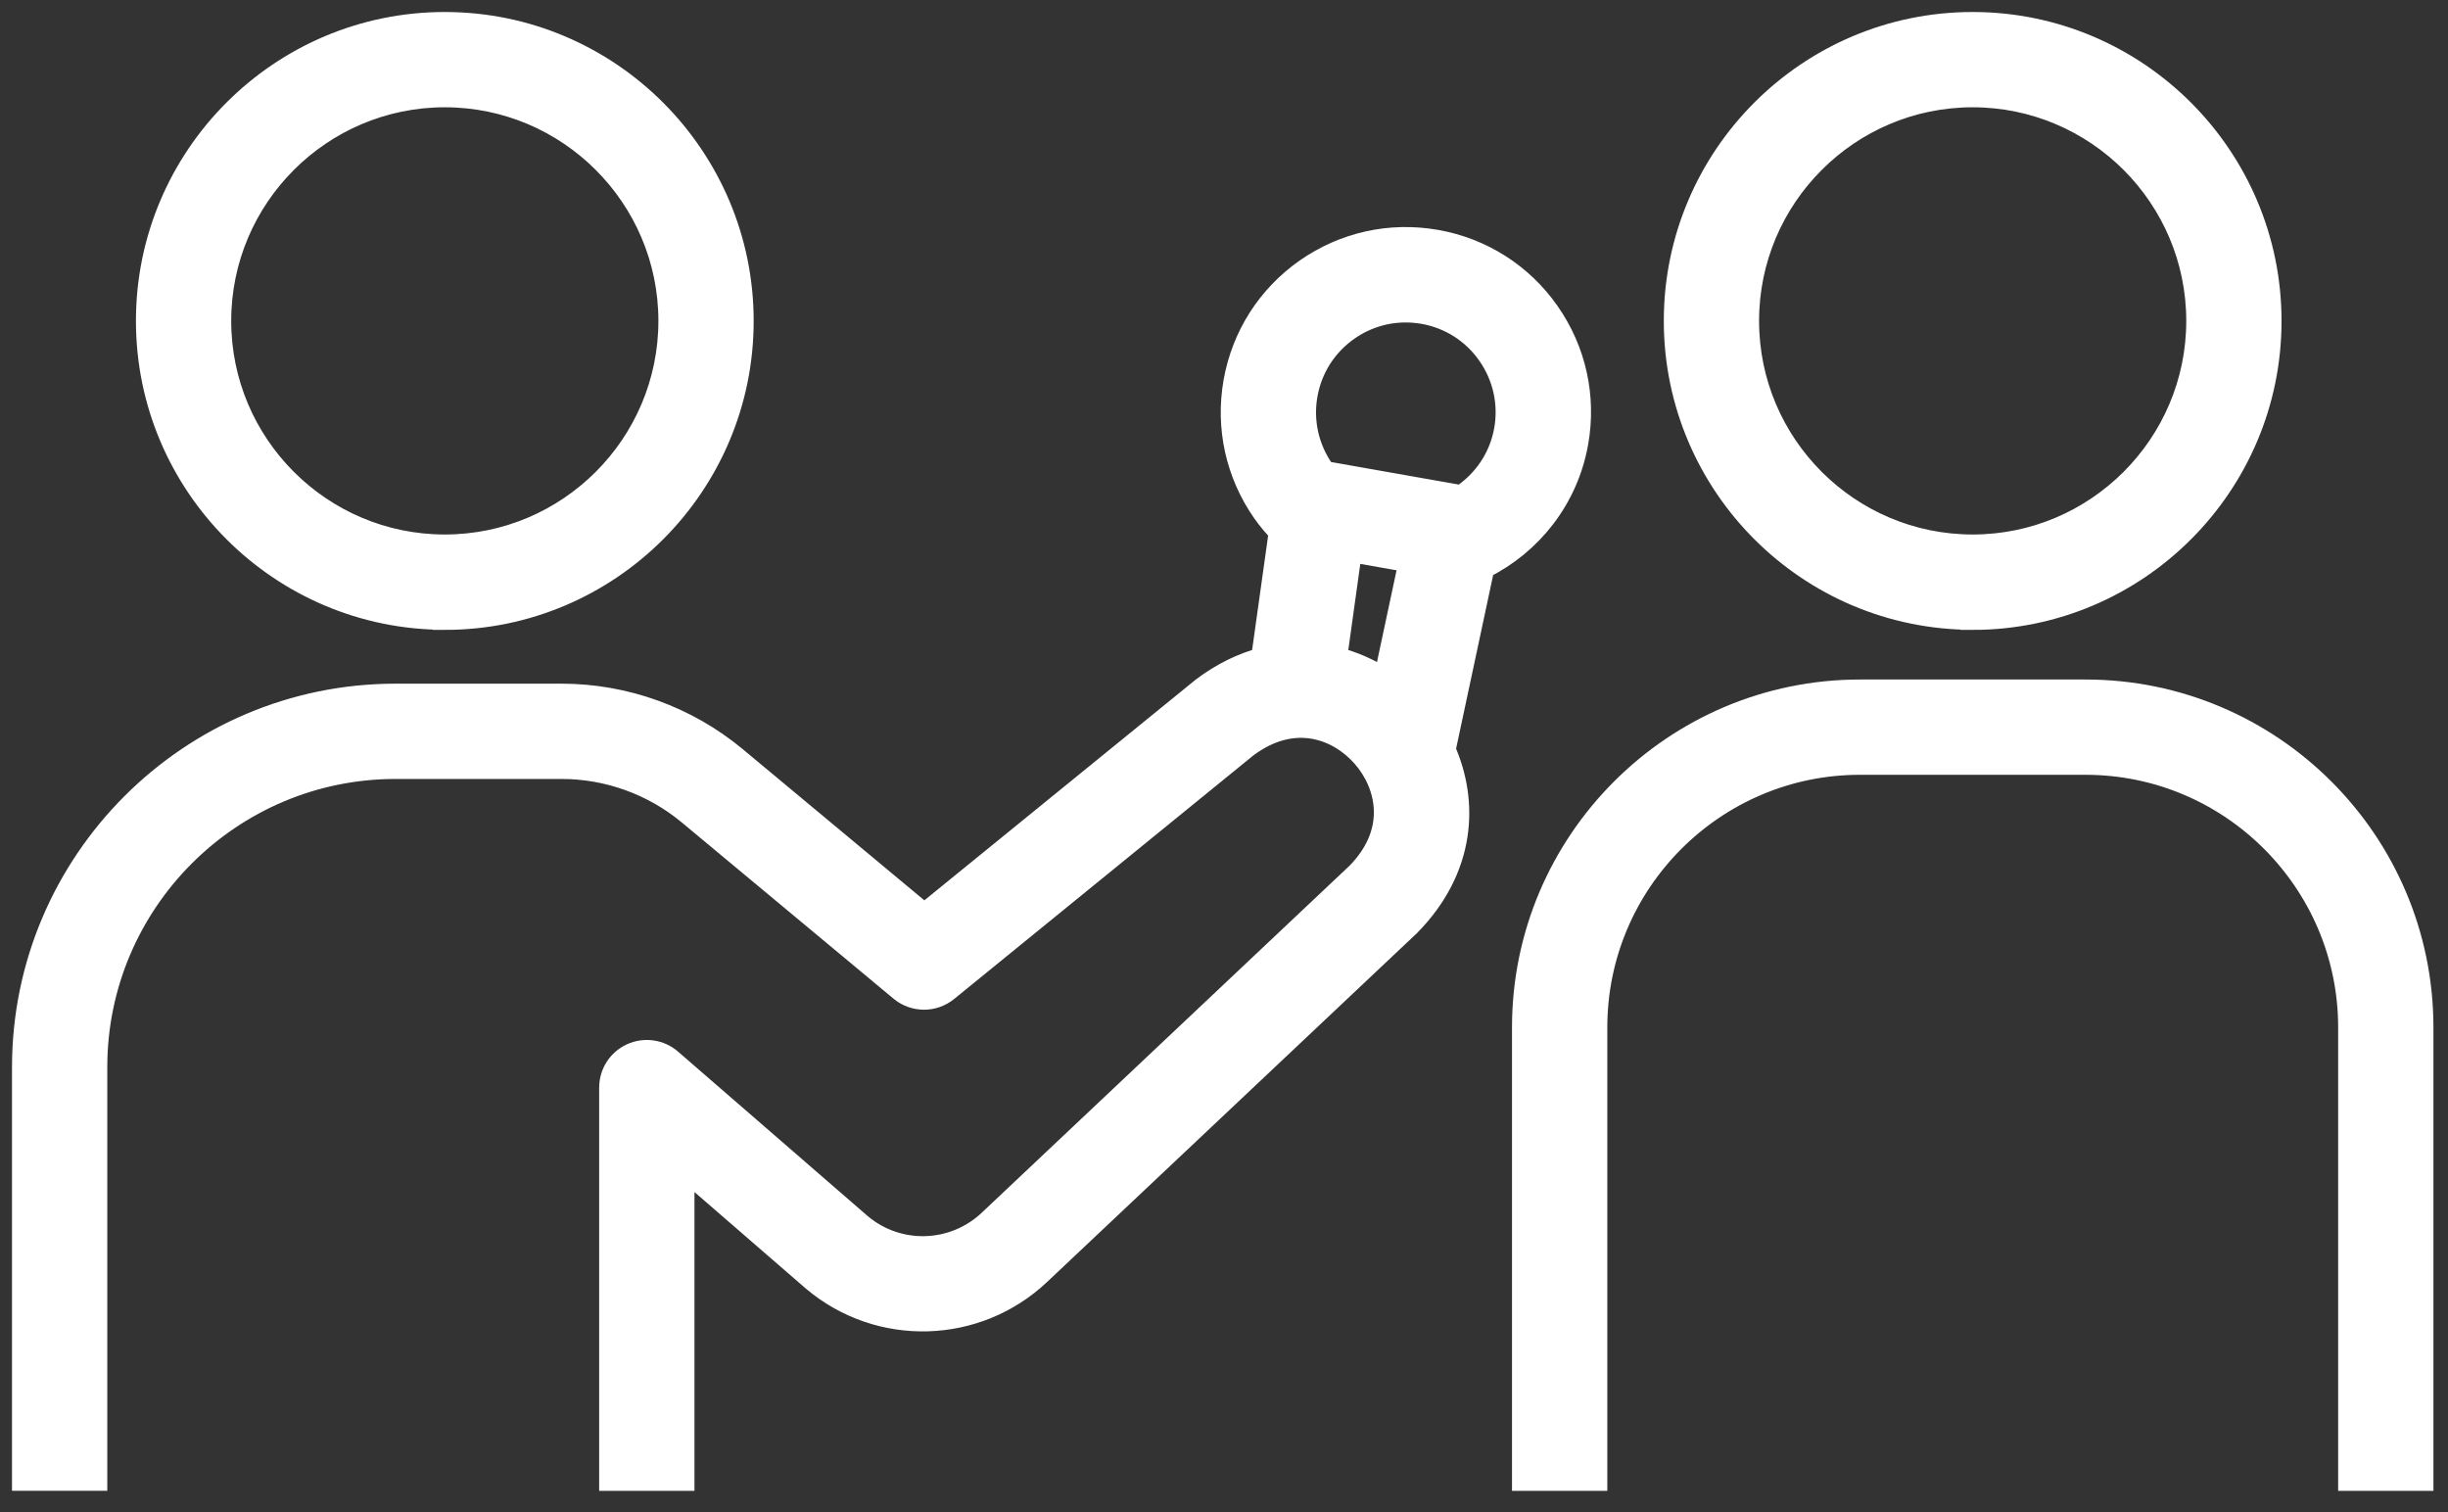
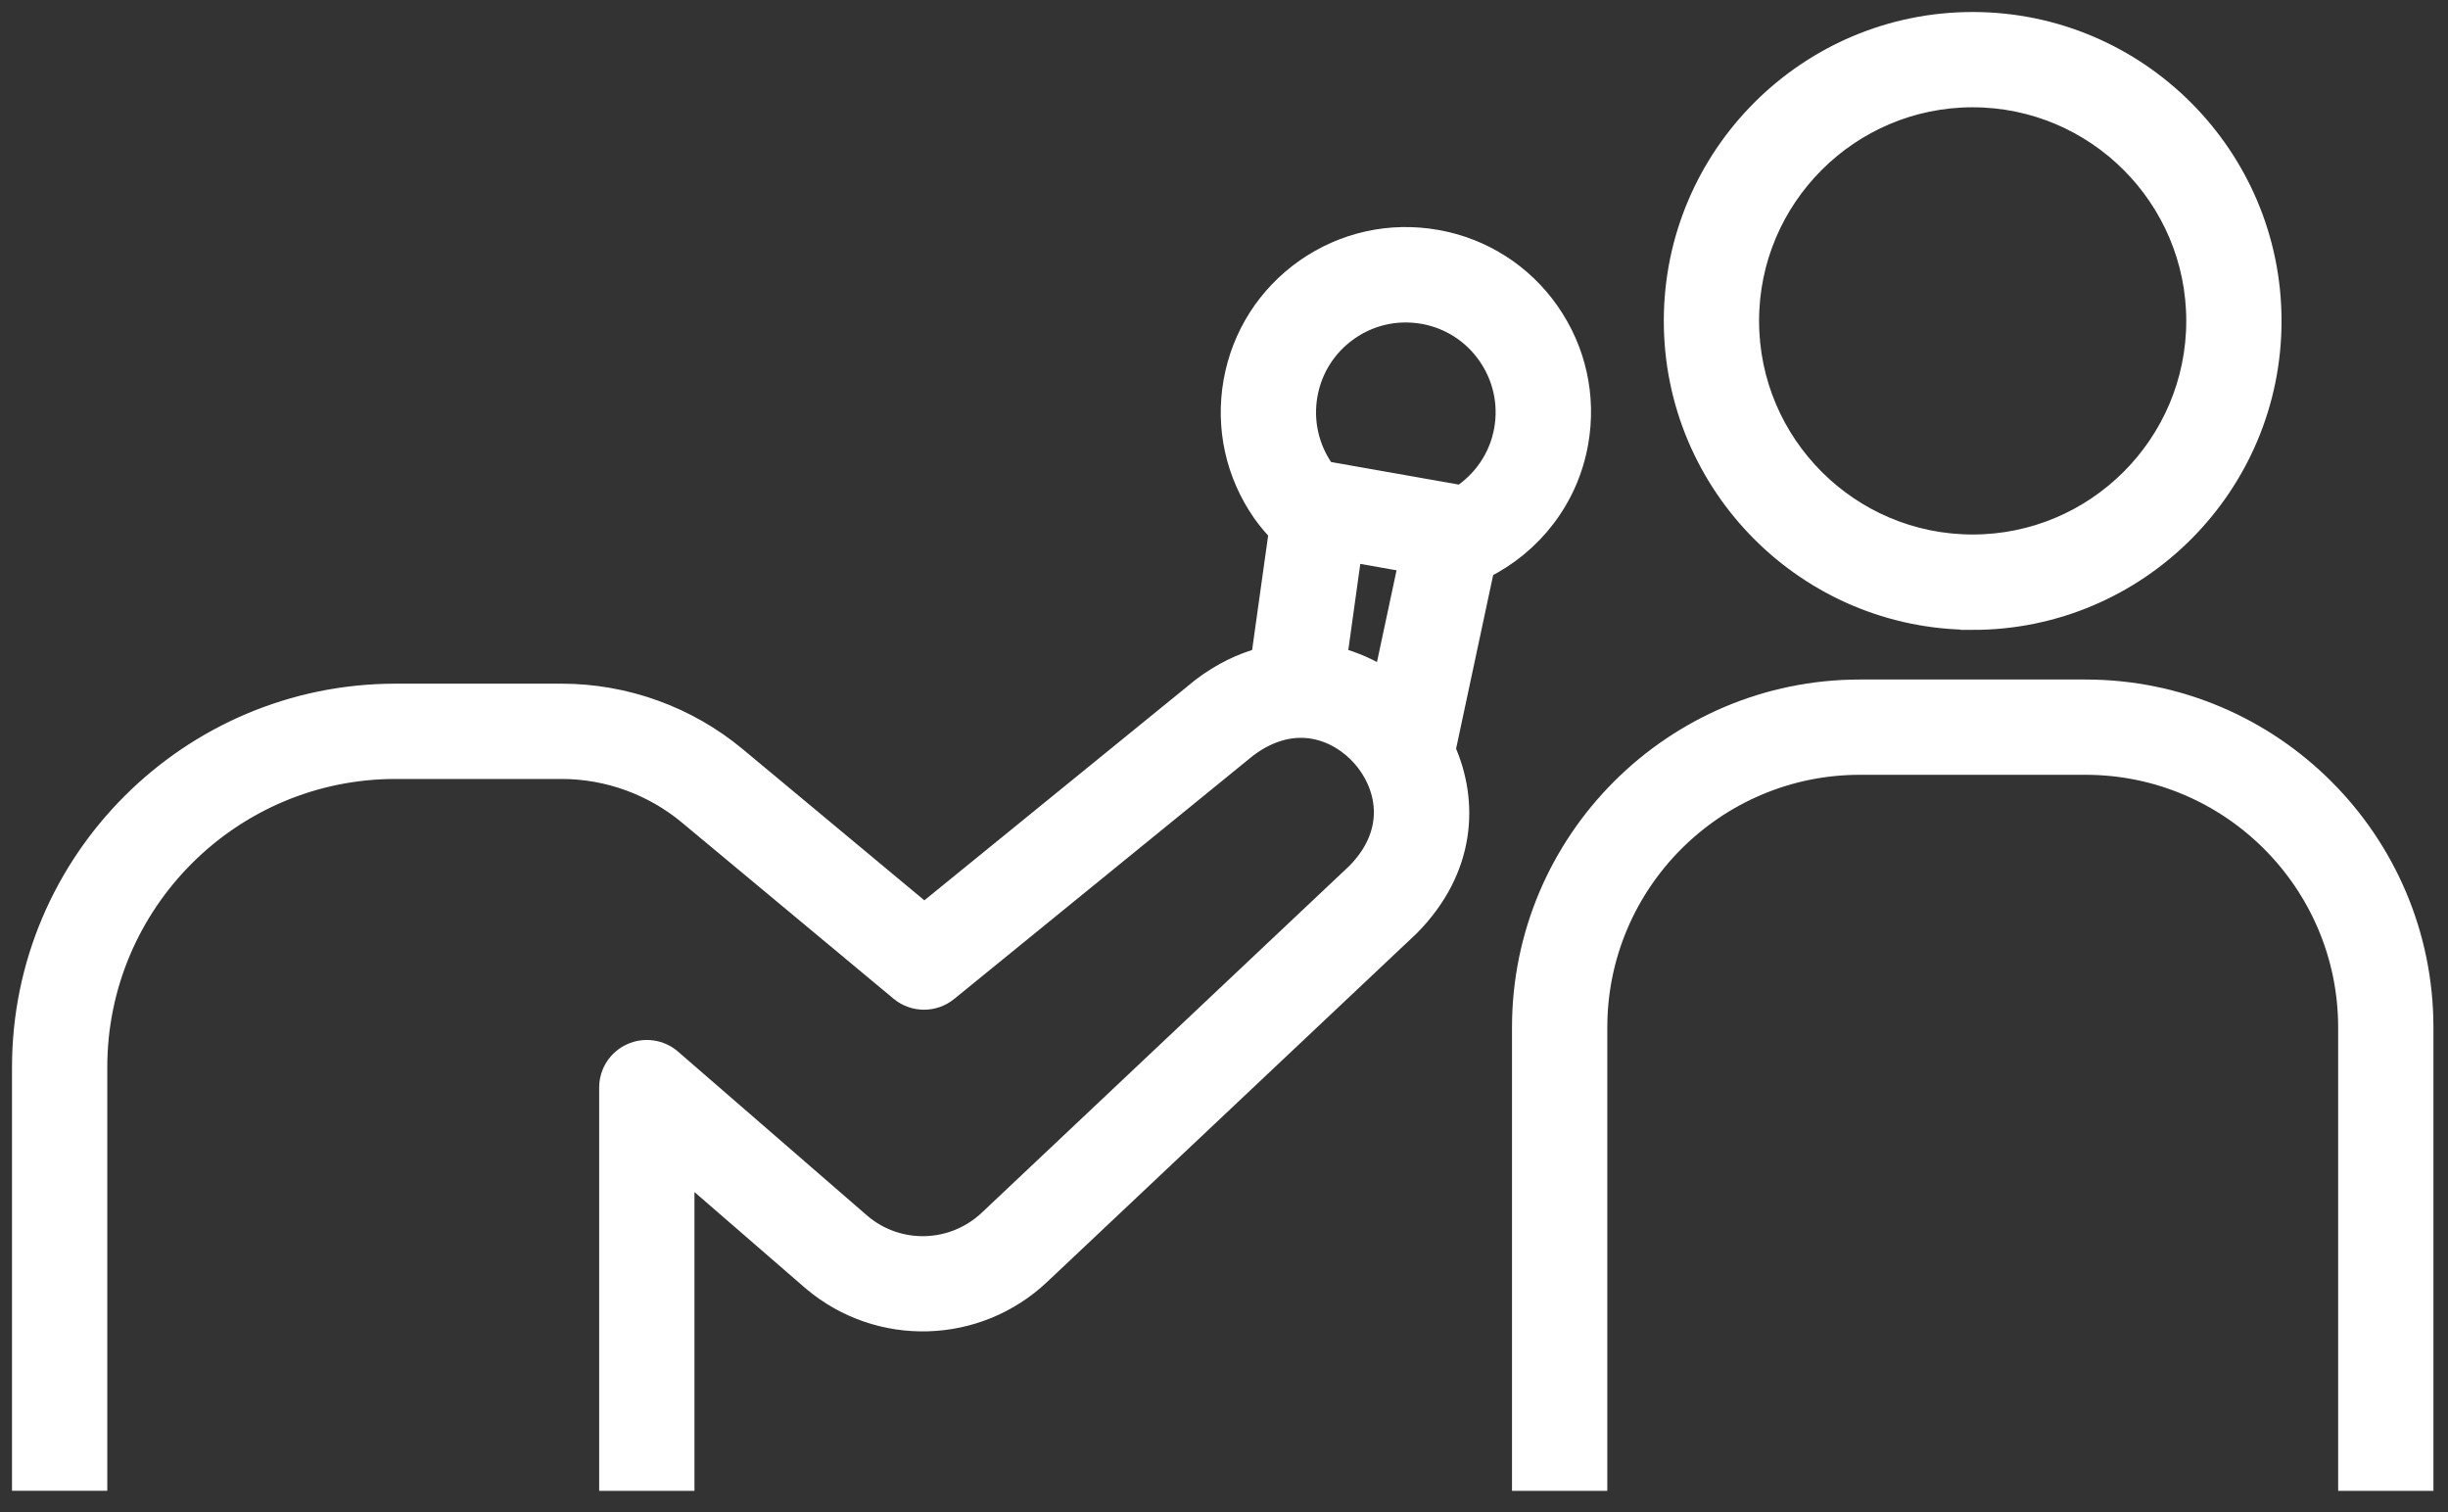
<svg xmlns="http://www.w3.org/2000/svg" width="102" height="63" viewBox="0 0 102 63" fill="none">
  <rect x="0" y="0" width="102" height="63" fill="#333333" stroke="none" />
  <path d="M59.828 10.07C57.932 9.737 56.017 10.162 54.441 11.263C52.864 12.369 51.809 14.023 51.475 15.919C51.142 17.816 51.567 19.73 52.668 21.307C52.878 21.608 53.116 21.883 53.367 22.148L52.622 27.471C51.786 27.691 50.941 28.093 50.104 28.728C50.091 28.737 38.511 38.159 38.511 38.159L30.629 31.598C28.6 29.911 26.032 28.984 23.395 28.984H16.482C7.946 28.984 1 35.929 1 44.465V61.61H3.97V44.465C3.97 37.565 9.582 31.954 16.482 31.954H23.395C25.342 31.954 27.234 32.639 28.728 33.882L37.552 41.226C38.096 41.678 38.886 41.683 39.439 41.235L51.914 31.081C53.938 29.564 55.816 30.35 56.817 31.488C57.818 32.63 58.357 34.604 56.589 36.418L41.249 50.89C39.741 52.311 37.415 52.38 35.834 51.05L27.924 44.191C27.485 43.812 26.864 43.721 26.334 43.963C25.803 44.205 25.465 44.73 25.465 45.315V61.615H28.436V48.569L33.919 53.321C36.656 55.62 40.682 55.505 43.287 53.047C43.287 53.047 58.677 38.534 58.691 38.52C61.007 36.167 61.108 33.398 60.148 31.246L61.775 23.624C63.758 22.641 65.271 20.768 65.682 18.424C66.016 16.527 65.591 14.613 64.489 13.036C63.388 11.46 61.729 10.404 59.833 10.07H59.828ZM55.624 27.444L56.255 22.911L58.787 23.359L57.717 28.371C57.091 27.951 56.383 27.631 55.624 27.444ZM62.753 17.912C62.543 19.113 61.839 20.101 60.893 20.722C60.87 20.717 60.847 20.708 60.825 20.704L55.259 19.721C55.236 19.721 55.209 19.721 55.186 19.717C55.158 19.68 55.131 19.648 55.103 19.612C54.455 18.684 54.203 17.555 54.4 16.44C54.596 15.325 55.218 14.352 56.145 13.703C56.867 13.196 57.708 12.935 58.567 12.935C58.814 12.935 59.065 12.958 59.312 12.999C60.427 13.196 61.4 13.817 62.049 14.745C62.698 15.673 62.949 16.801 62.753 17.916V17.912Z" fill="white" stroke="white" />
  <path d="M82.194 25.744C89.017 25.744 94.564 20.197 94.564 13.374C94.564 6.552 89.017 1 82.194 1C75.372 1 69.825 6.547 69.825 13.37C69.825 20.192 75.372 25.74 82.194 25.74V25.744ZM82.194 3.97C87.376 3.97 91.594 8.188 91.594 13.37C91.594 18.552 87.376 22.769 82.194 22.769C77.012 22.769 72.795 18.552 72.795 13.37C72.795 8.188 77.012 3.97 82.194 3.97Z" fill="white" stroke="white" />
-   <path d="M18.533 25.744C25.356 25.744 30.903 20.197 30.903 13.374C30.903 6.552 25.356 1 18.533 1C11.711 1 6.164 6.547 6.164 13.37C6.164 20.192 11.711 25.74 18.533 25.74V25.744ZM18.533 3.97C23.715 3.97 27.933 8.188 27.933 13.37C27.933 18.552 23.715 22.769 18.533 22.769C13.351 22.769 9.134 18.552 9.134 13.37C9.134 8.188 13.351 3.97 18.533 3.97Z" fill="white" stroke="white" />
  <path d="M86.896 28.811H77.497C69.779 28.811 63.5 35.089 63.5 42.807V61.615H66.471V42.807C66.471 36.725 71.419 31.781 77.497 31.781H86.896C92.978 31.781 97.923 36.73 97.923 42.807V61.615H100.893V42.807C100.893 35.089 94.614 28.811 86.896 28.811Z" fill="white" stroke="white" />
</svg>